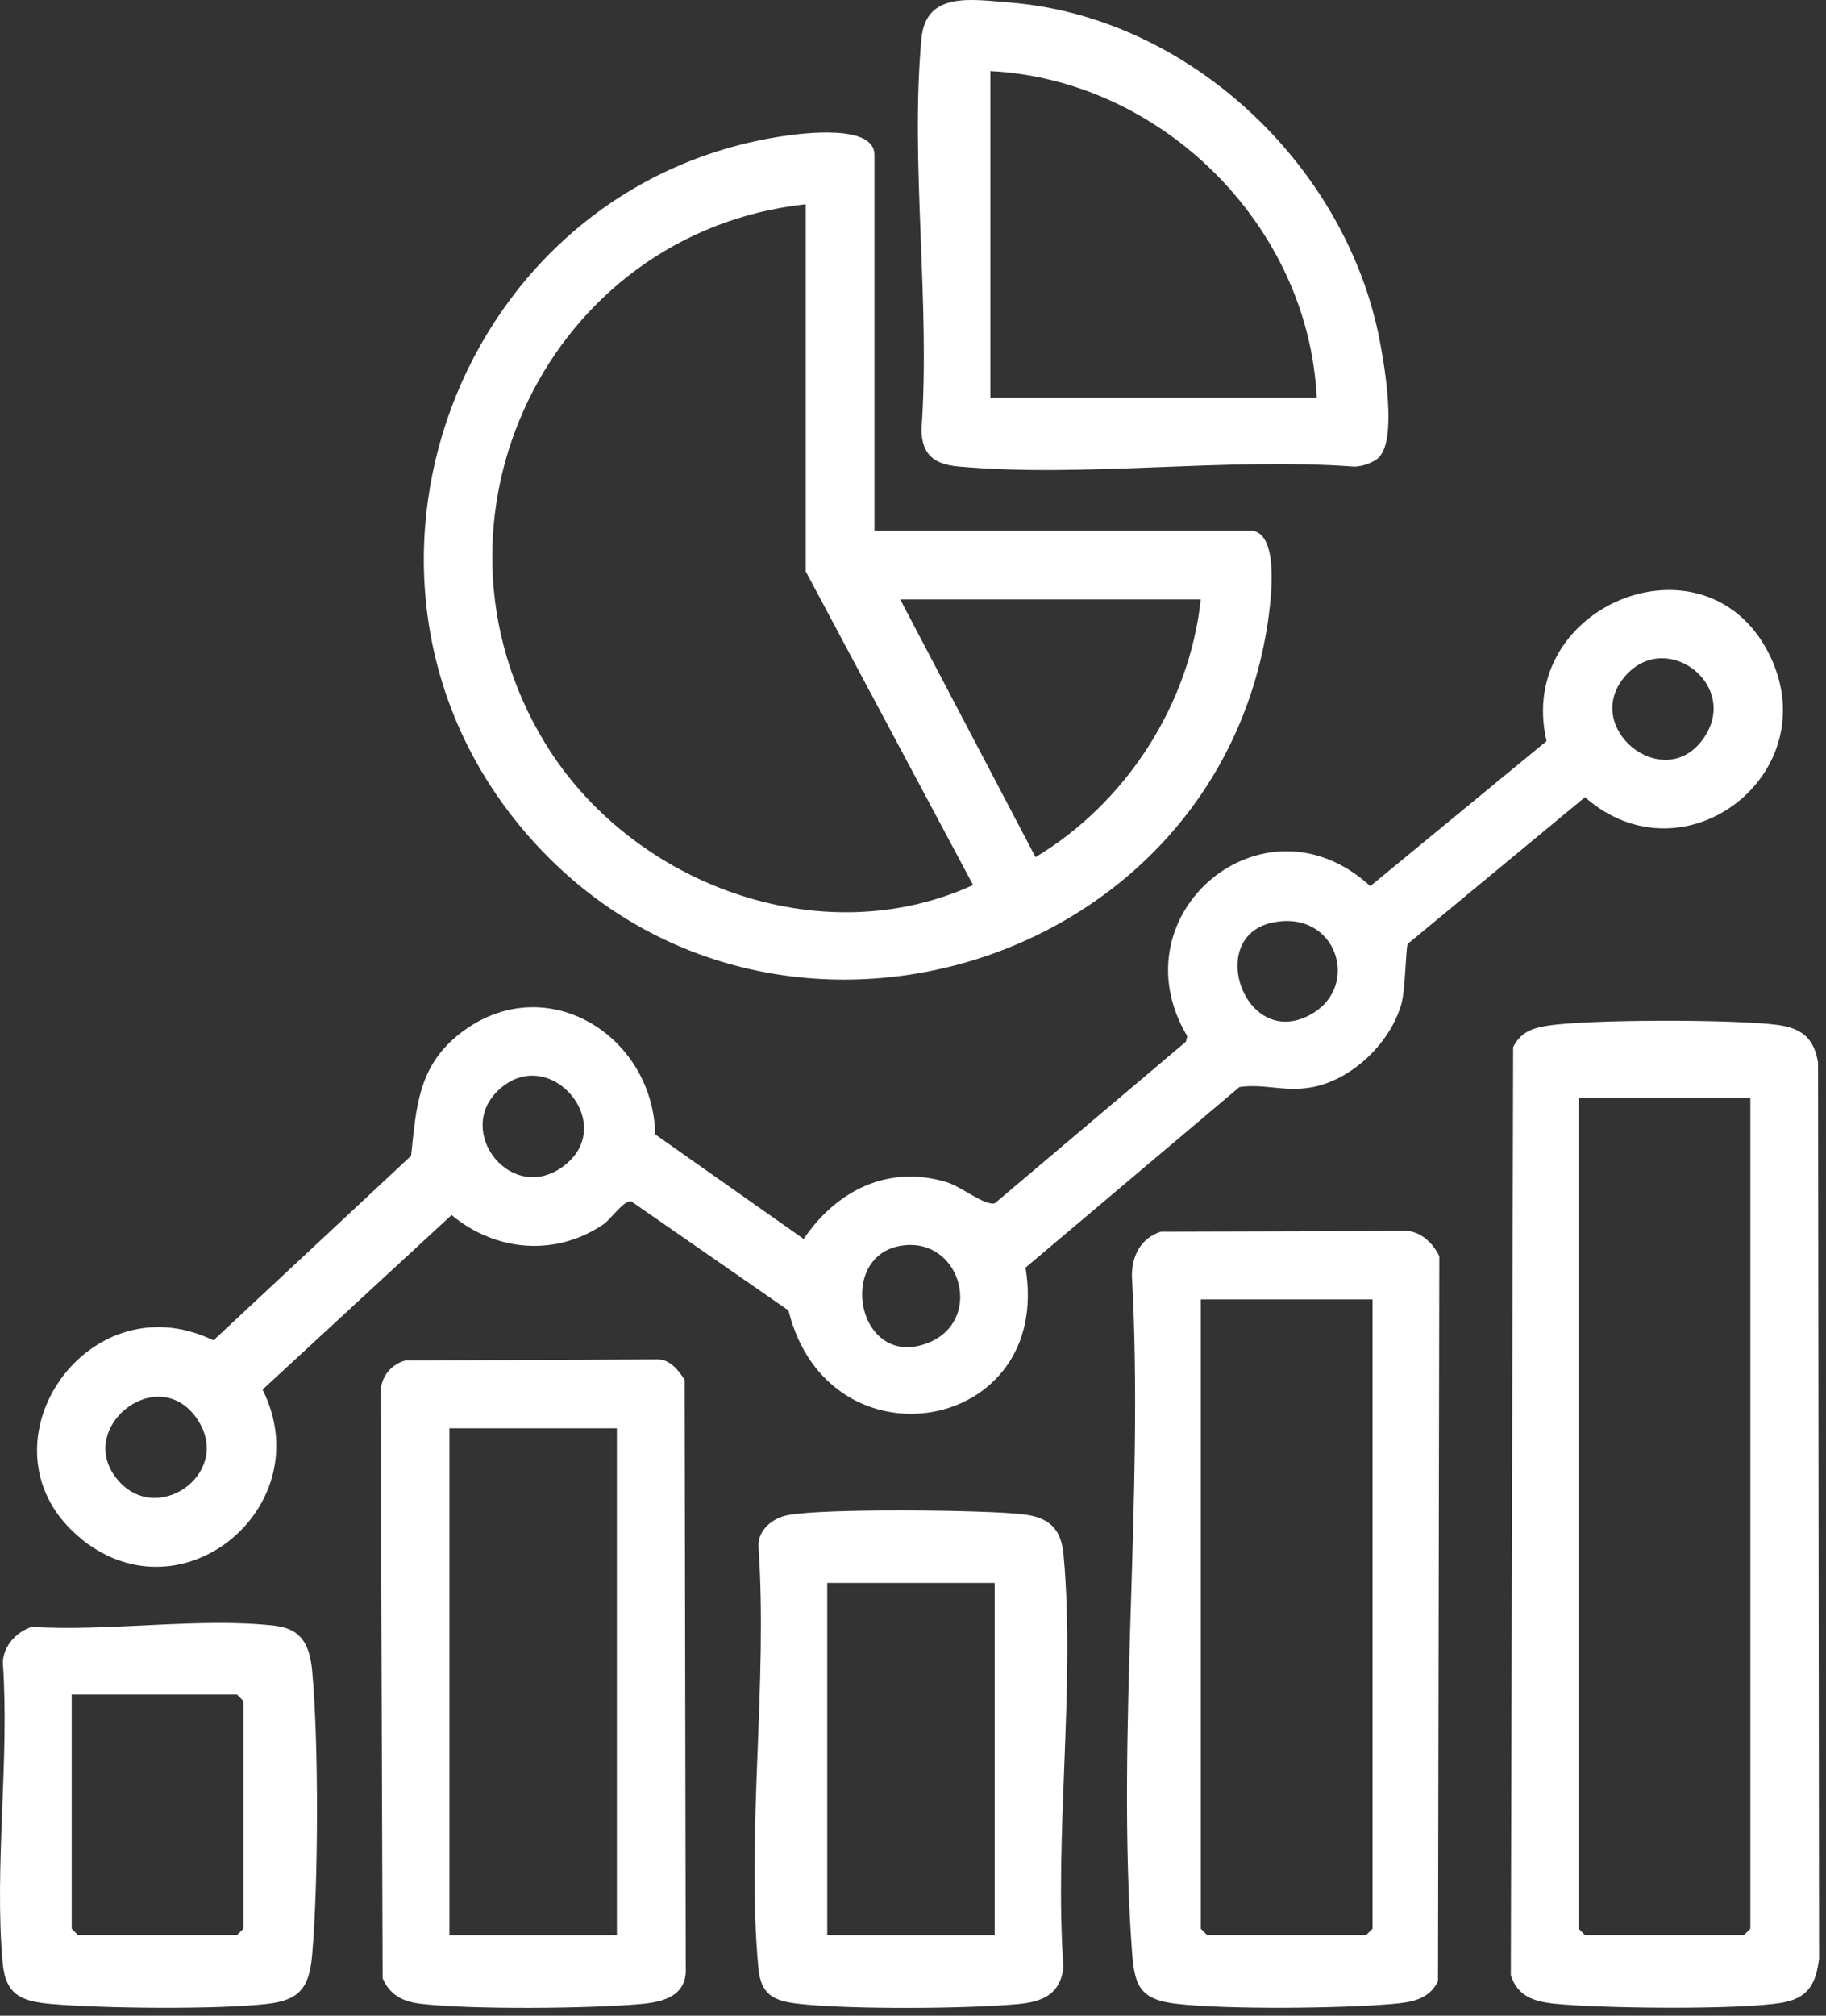
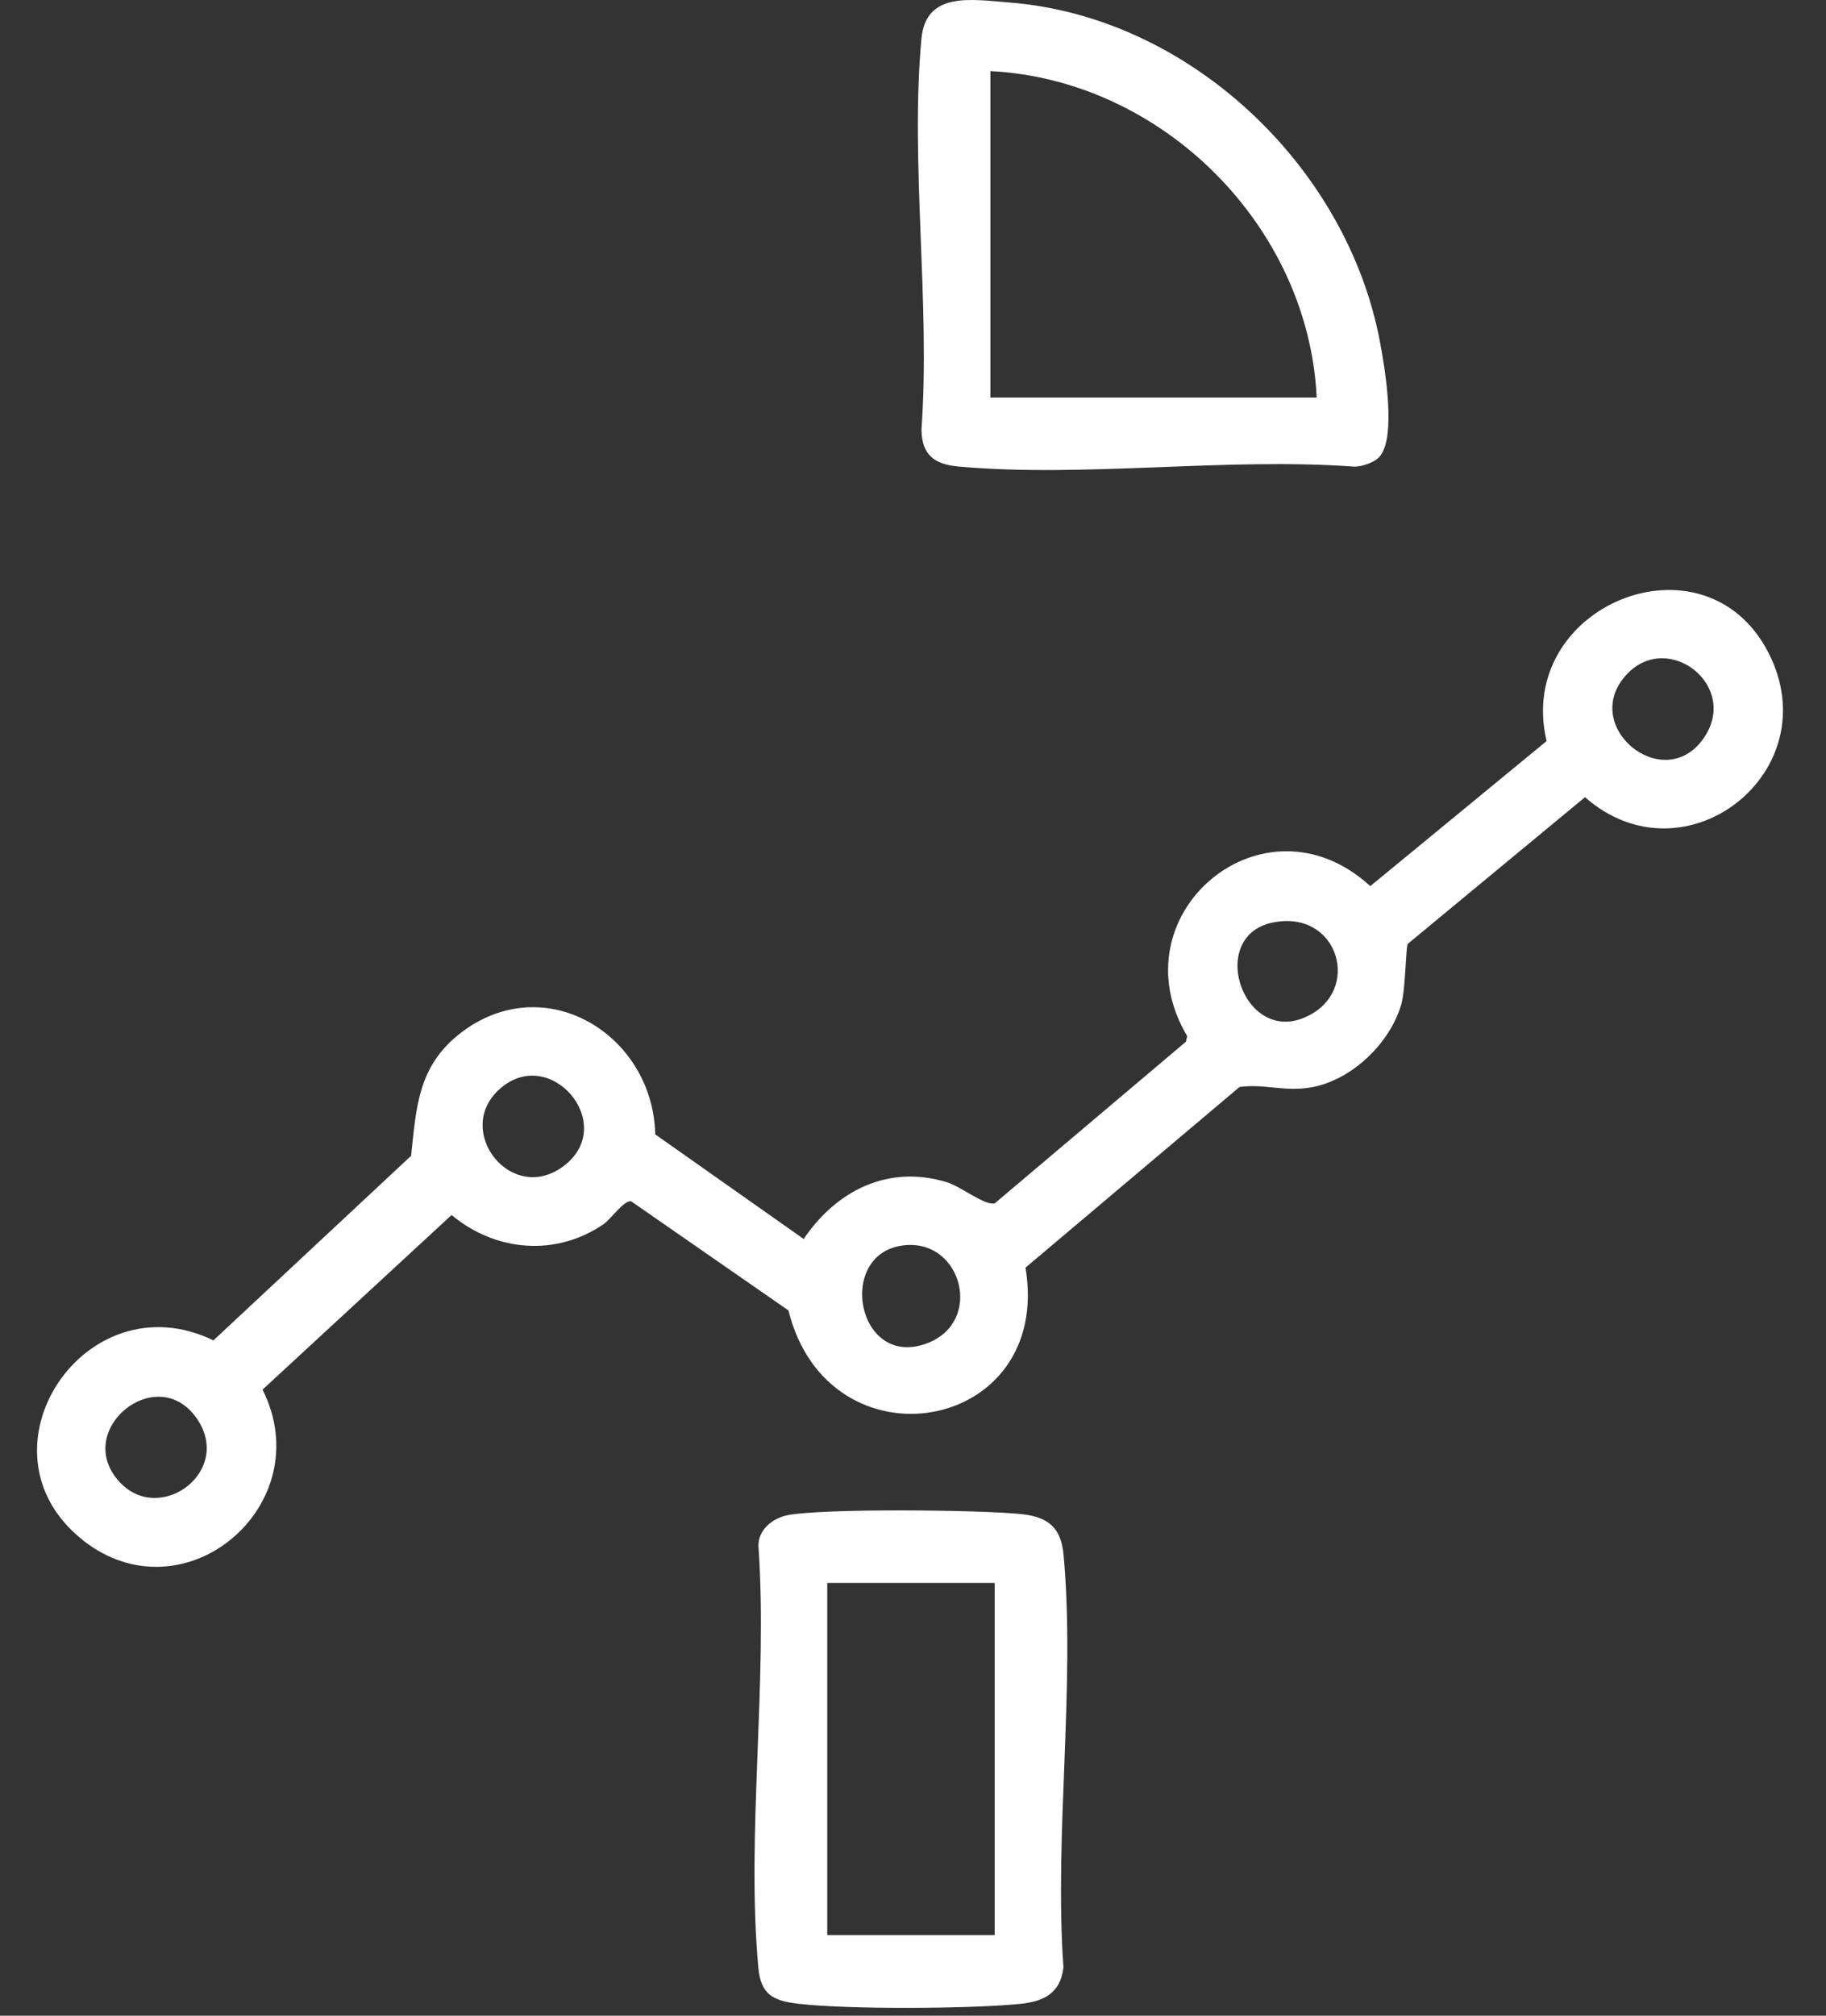
<svg xmlns="http://www.w3.org/2000/svg" width="174" height="192" viewBox="0 0 174 192" fill="none">
  <rect x="0" y="0" width="174" height="192" fill="#333333" stroke="none" />
  <path d="M7.857 146.678C17.55 154.374 30.522 143.334 25.018 132.364L43.03 115.733C47.219 119.218 52.963 119.726 57.529 116.595C58.183 116.147 59.449 114.314 60.141 114.424L75.131 124.82C78.96 140.241 100.37 136.548 97.719 120.746L118.115 103.536C120.58 103.203 122.457 104.054 125.081 103.547C128.883 102.816 132.483 99.325 133.536 95.637C133.934 94.246 133.95 90.243 134.146 89.904L151.034 75.935C160.569 84.313 174.359 73.475 168.495 62.134C162.397 50.33 144.331 57.688 147.374 70.589L130.574 84.406C120.439 75.106 106.223 87.095 113.129 98.692L113.009 99.221L94.796 114.614C93.847 114.876 91.605 113.027 90.208 112.602C84.644 110.911 79.719 113.387 76.582 118.013L62.438 108.052C62.22 98.512 51.883 92.201 43.864 98.419C39.817 101.561 39.67 105.478 39.173 110.092L20.338 127.673C8.086 121.738 -2.801 138.206 7.863 146.672L7.857 146.678ZM155.06 64.185C159.02 60.034 165.866 65.396 162.288 70.392C158.453 75.749 150.38 69.094 155.06 64.185ZM121.262 87.875C127.333 86.615 129.663 93.848 125.037 96.554C118.688 100.274 114.76 89.222 121.262 87.875ZM86.455 118.591C91.686 118.291 93.634 125.824 88.474 127.897C81.568 130.668 79.495 118.989 86.455 118.591ZM47.465 103.869C52.308 99.248 59.04 107.114 53.672 111.096C48.752 114.745 43.303 107.834 47.465 103.869ZM18.691 135.026C22.307 140.077 15.325 145.281 11.463 141.234C6.783 136.33 14.856 129.67 18.691 135.026Z" fill="white" />
-   <path d="M120.917 58.48C121.135 56.81 121.898 50.548 119.122 50.548H83.328V14.754C83.328 11.77 76.367 12.703 74.589 12.97C43.622 17.64 29.544 55.223 49.983 79.197C72.538 105.652 116.455 92.752 120.922 58.485L120.917 58.48ZM114.42 57.094C113.334 67.163 107.28 76.475 98.677 81.646L85.782 57.094H114.42ZM76.782 19.456V54.432L92.726 84.302C78.108 90.979 60.058 84.166 51.903 70.72C39.051 49.528 52.301 22.113 76.776 19.456H76.782Z" fill="white" />
-   <path d="M173.235 101.168C172.853 98.883 171.67 97.934 169.411 97.628C165.342 97.083 151.465 97.077 147.461 97.699C145.978 97.928 144.887 98.343 144.188 99.745L143.965 188.123C144.598 190.174 146.223 190.665 148.181 190.861C152.578 191.303 165.631 191.456 169.76 190.769C172.275 190.349 173.044 188.996 173.339 186.574L173.241 101.168H173.235ZM166.788 183.71L166.177 184.321H151.04L150.429 183.71V104.55H166.793V183.71H166.788Z" fill="white" />
-   <path d="M134.239 117.254L110.62 117.32C108.721 117.914 107.859 119.605 107.859 121.515C109.027 142.472 106.365 165.006 107.859 185.777C108.099 189.11 108.541 190.468 112.174 190.872C117.045 191.418 127.666 191.309 132.646 190.883C134.435 190.73 136.159 190.49 137.026 188.717L137.152 119.665C136.601 118.493 135.57 117.467 134.244 117.254H134.239ZM130.786 183.71L130.175 184.321H115.038L114.427 183.71V123.773H130.791V183.71H130.786Z" fill="white" />
-   <path d="M65.24 131.431C64.667 130.526 63.86 129.5 62.687 129.484L38.615 129.593C37.251 129.964 36.308 131.148 36.27 132.566L36.461 188.439C37.181 190.092 38.446 190.676 40.164 190.872C45.046 191.423 56.059 191.325 61.045 190.888C63.287 190.692 65.485 190.087 65.344 187.414L65.24 131.431ZM58.781 184.326H42.826V136.051H58.781V184.326Z" fill="white" />
  <path d="M87.808 40.953C87.846 43.331 89.046 44.226 91.288 44.433C103.251 45.524 116.833 43.555 128.97 44.444C129.739 44.488 131.004 44.041 131.479 43.479C133.077 41.586 131.959 34.969 131.479 32.465C128.299 15.807 113.325 1.597 96.203 0.239C92.505 -0.056 88.217 -0.82 87.803 3.692C86.712 15.507 88.675 28.969 87.803 40.959L87.808 40.953ZM94.376 6.774C110.724 7.597 124.693 21.496 125.468 37.866H94.376V6.774Z" fill="white" />
  <path d="M101.347 148.101C101.118 145.581 99.956 144.523 97.441 144.234C93.699 143.808 78.371 143.656 75.033 144.326C73.62 144.61 72.218 145.723 72.273 147.294C73.178 160.205 71.095 174.693 72.262 187.414C72.496 189.983 73.647 190.594 76.168 190.872C81.001 191.412 92.145 191.347 97.049 190.888C99.378 190.67 101.036 189.945 101.336 187.403C100.441 174.753 102.492 160.56 101.347 148.101ZM94.785 184.326H78.829V150.779H94.785V184.326Z" fill="white" />
-   <path d="M26.266 154.86C19.153 154.02 10.322 155.432 3.023 154.958C1.561 155.449 0.34 156.742 0.269 158.34C0.923 167.575 -0.571 177.912 0.258 187.005C0.541 190.098 2.145 190.649 4.965 190.889C9.945 191.309 20.56 191.418 25.437 190.878C28.612 190.523 29.479 189.258 29.746 186.187C30.341 179.439 30.374 165.873 29.746 159.153C29.528 156.807 28.792 155.16 26.261 154.865L26.266 154.86ZM23.19 183.71L22.579 184.321H7.442L6.831 183.71V161.411H22.584L23.195 162.022V183.705L23.19 183.71Z" fill="white" />
</svg>